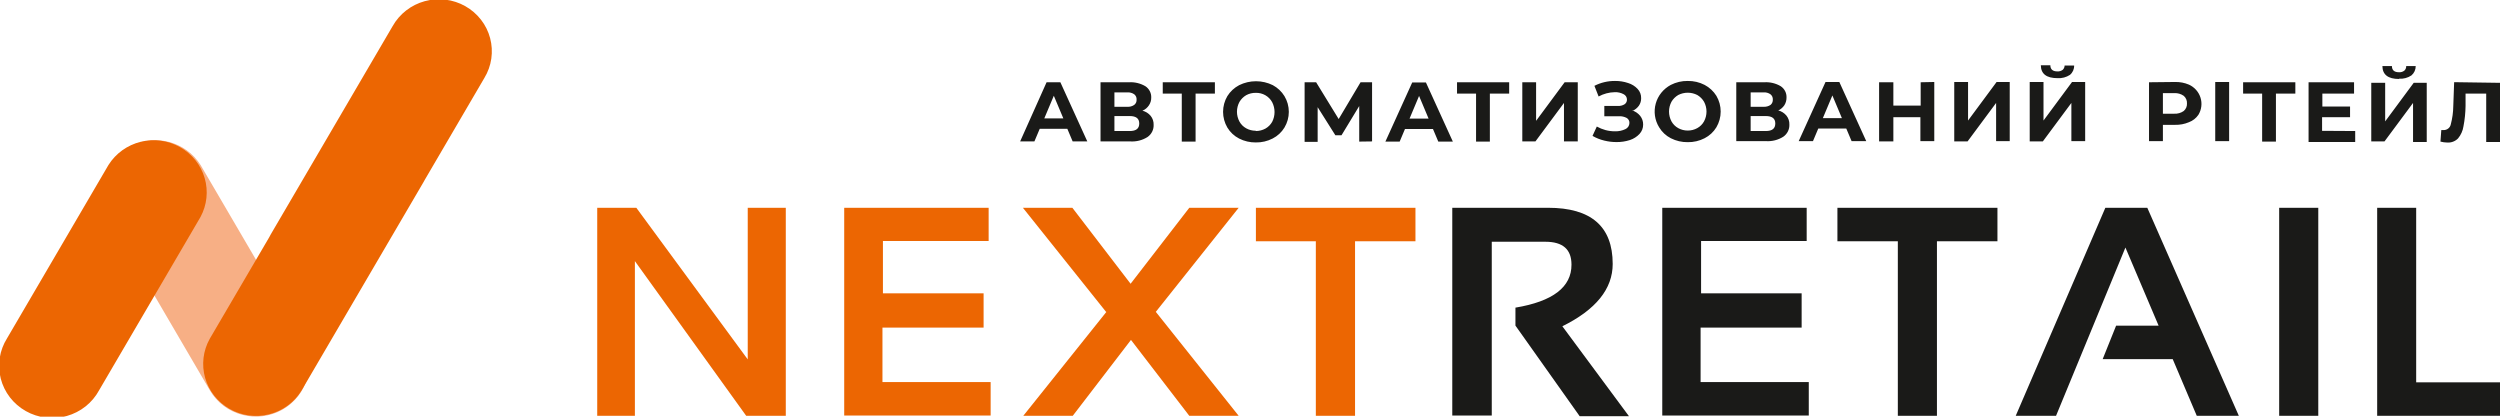
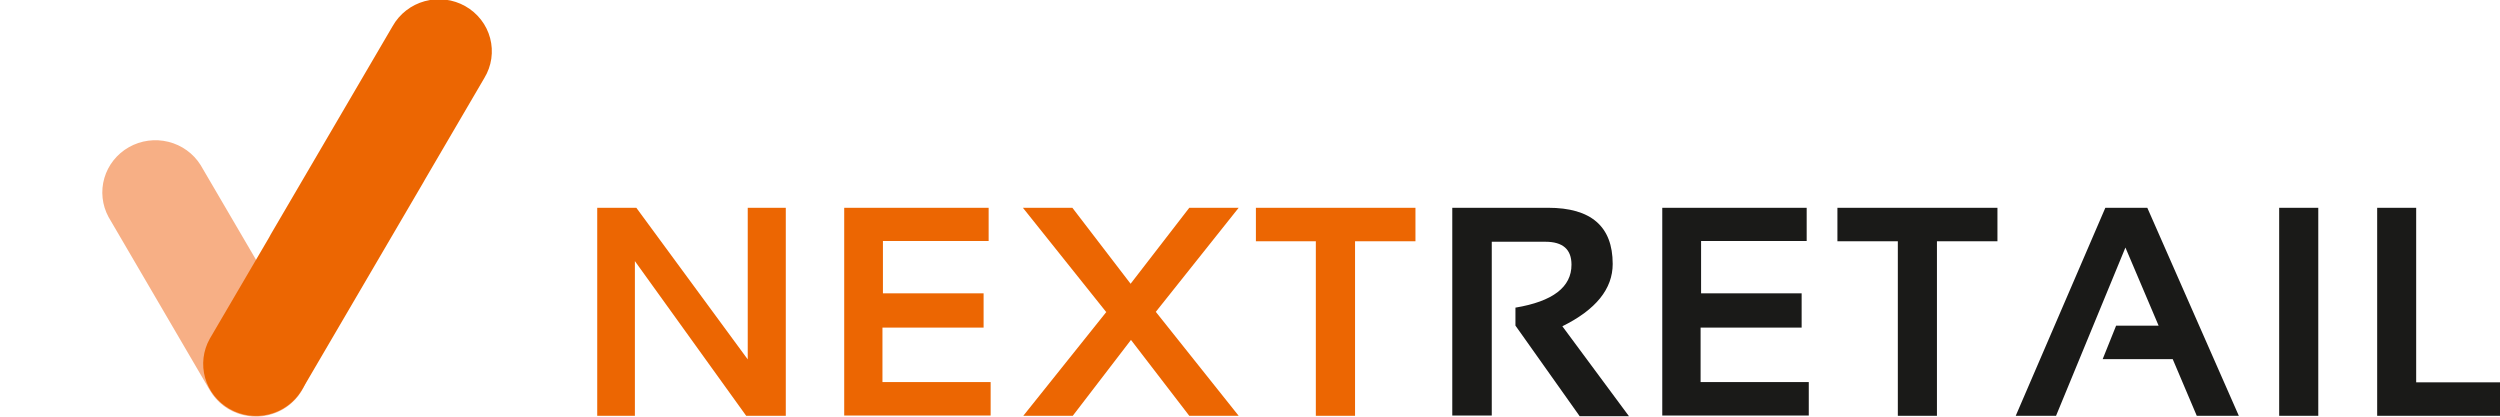
<svg xmlns="http://www.w3.org/2000/svg" width="180" height="30" viewBox="0 0 180 30" fill="none">
  <g clip-path="url(#clip0_5617_10060)">
    <path fill-rule="evenodd" clip-rule="evenodd" d="M14.441 11.88C13.919 11.049 13.089 10.45 12.126 10.211C11.164 9.971 10.144 10.109 9.283 10.596C8.422 11.083 7.788 11.88 7.514 12.819C7.24 13.758 7.349 14.765 7.816 15.627L15.112 28.107C15.617 28.971 16.451 29.604 17.43 29.864C18.409 30.124 19.453 29.991 20.332 29.495C21.211 28.998 21.854 28.178 22.119 27.215C22.383 26.252 22.248 25.225 21.743 24.36L14.441 11.88Z" fill="#F7AF85" />
    <path fill-rule="evenodd" clip-rule="evenodd" d="M30.601 12.918L30.484 13.127L21.709 28.12C21.197 28.964 20.368 29.576 19.401 29.825C18.434 30.074 17.407 29.938 16.54 29.449C15.674 28.959 15.038 28.154 14.769 27.207C14.501 26.26 14.621 25.247 15.105 24.387L19.38 17.089C19.414 17.015 19.455 16.947 19.496 16.873L28.271 1.88C28.516 1.445 28.846 1.062 29.243 0.754C29.639 0.446 30.094 0.218 30.581 0.085C31.068 -0.049 31.577 -0.086 32.078 -0.024C32.58 0.038 33.064 0.197 33.502 0.445C33.94 0.693 34.324 1.024 34.631 1.419C34.938 1.814 35.162 2.265 35.289 2.746C35.417 3.227 35.446 3.728 35.375 4.221C35.304 4.713 35.134 5.186 34.875 5.613L30.601 12.918Z" fill="#EC6602" />
-     <path fill-rule="evenodd" clip-rule="evenodd" d="M7.809 11.88C8.331 11.049 9.161 10.45 10.124 10.211C11.086 9.971 12.106 10.109 12.967 10.596C13.828 11.083 14.462 11.88 14.736 12.819C15.01 13.758 14.901 14.765 14.434 15.627L7.131 28.107C6.89 28.551 6.561 28.943 6.162 29.26C5.764 29.576 5.305 29.811 4.813 29.95C4.321 30.089 3.805 30.129 3.297 30.068C2.788 30.007 2.298 29.846 1.854 29.595C1.41 29.344 1.022 29.008 0.712 28.607C0.403 28.205 0.179 27.746 0.053 27.258C-0.072 26.77 -0.097 26.262 -0.019 25.764C0.059 25.266 0.238 24.788 0.507 24.36L7.809 11.88Z" fill="#EC6602" />
-     <path fill-rule="evenodd" clip-rule="evenodd" d="M76.875 9.272H74.861L74.477 10.182H73.45L75.354 5.923H76.347L78.286 10.182H77.231L76.847 9.272H76.875ZM76.56 8.524L75.875 6.894L75.189 8.524H76.56ZM82.239 7.965C82.478 8.022 82.692 8.154 82.848 8.342C82.994 8.524 83.069 8.751 83.061 8.982C83.069 9.154 83.033 9.325 82.956 9.479C82.879 9.633 82.765 9.766 82.622 9.865C82.252 10.1 81.815 10.21 81.375 10.182H79.238V5.923H81.293C81.704 5.9 82.112 5.999 82.465 6.206C82.6 6.295 82.71 6.417 82.784 6.56C82.859 6.702 82.895 6.861 82.889 7.022C82.894 7.22 82.836 7.415 82.725 7.581C82.615 7.749 82.458 7.882 82.273 7.965H82.239ZM80.238 7.689H81.17C81.345 7.701 81.519 7.653 81.663 7.554C81.722 7.509 81.768 7.45 81.798 7.383C81.828 7.316 81.84 7.243 81.834 7.17C81.84 7.097 81.827 7.024 81.797 6.957C81.767 6.89 81.721 6.831 81.663 6.786C81.518 6.689 81.345 6.641 81.17 6.651H80.238V7.689ZM81.341 9.434C81.807 9.434 82.026 9.252 82.026 8.888C82.026 8.524 81.786 8.356 81.341 8.356H80.238V9.434H81.341ZM87.452 6.739H86.082V10.195H85.088V6.739H83.718V5.923H87.472V6.739H87.452ZM90.425 10.256C90.003 10.262 89.586 10.165 89.212 9.973C88.862 9.792 88.571 9.519 88.37 9.185C88.168 8.84 88.061 8.45 88.061 8.053C88.061 7.655 88.168 7.265 88.37 6.92C88.576 6.588 88.87 6.316 89.219 6.132C89.595 5.946 90.01 5.849 90.432 5.849C90.853 5.849 91.268 5.946 91.644 6.132C91.989 6.318 92.277 6.59 92.48 6.92C92.686 7.263 92.795 7.654 92.795 8.053C92.795 8.451 92.686 8.842 92.48 9.185C92.277 9.52 91.983 9.793 91.63 9.973C91.257 10.166 90.84 10.263 90.418 10.256H90.425ZM90.425 9.434C90.665 9.434 90.9 9.373 91.11 9.259C91.314 9.143 91.482 8.976 91.596 8.774C91.709 8.554 91.767 8.312 91.767 8.066C91.767 7.82 91.709 7.578 91.596 7.358C91.482 7.148 91.311 6.974 91.102 6.855C90.892 6.736 90.653 6.677 90.411 6.685C90.172 6.681 89.935 6.739 89.726 6.853C89.524 6.971 89.357 7.138 89.24 7.338C89.123 7.556 89.061 7.799 89.061 8.046C89.061 8.292 89.123 8.535 89.24 8.753C89.352 8.957 89.52 9.125 89.726 9.239C89.935 9.355 90.171 9.415 90.411 9.414L90.425 9.434ZM97.864 10.195V7.635L96.59 9.737H96.145L94.871 7.716V10.216H93.932V5.923H94.761L96.385 8.571L97.96 5.923H98.789V10.182L97.864 10.195ZM103.173 9.286H101.159L100.776 10.195H99.748L101.68 5.937H102.666L104.605 10.195H103.557L103.173 9.286ZM102.858 8.538L102.173 6.907L101.488 8.538H102.858ZM108.64 6.739H107.27V10.195H106.276V6.739H104.906V5.923H108.66V6.739H108.64ZM109.606 5.923H110.599V8.699L112.654 5.923H113.599V10.182H112.606V7.412L110.551 10.182H109.606V5.923ZM117.504 7.945C117.736 8.016 117.942 8.155 118.093 8.342C118.235 8.521 118.31 8.742 118.306 8.969C118.309 9.218 118.216 9.459 118.045 9.643C117.858 9.843 117.622 9.994 117.36 10.081C117.047 10.183 116.718 10.233 116.388 10.229C116.09 10.23 115.793 10.194 115.504 10.121C115.208 10.05 114.924 9.937 114.661 9.784L114.97 9.111C115.168 9.221 115.38 9.307 115.6 9.367C115.823 9.426 116.053 9.456 116.285 9.454C116.54 9.462 116.794 9.408 117.025 9.299C117.112 9.261 117.186 9.198 117.238 9.119C117.29 9.04 117.318 8.949 117.319 8.854C117.322 8.782 117.306 8.71 117.271 8.646C117.236 8.582 117.184 8.528 117.121 8.491C116.952 8.402 116.763 8.361 116.573 8.369H115.511V7.628H116.497C116.664 7.637 116.829 7.594 116.97 7.507C117.025 7.469 117.07 7.419 117.099 7.36C117.129 7.301 117.144 7.236 117.141 7.17C117.142 7.088 117.119 7.009 117.075 6.939C117.032 6.87 116.969 6.815 116.894 6.779C116.701 6.677 116.483 6.628 116.264 6.637C115.856 6.645 115.456 6.751 115.1 6.947L114.798 6.179C115.257 5.944 115.768 5.824 116.285 5.829C116.604 5.825 116.921 5.875 117.223 5.977C117.486 6.057 117.722 6.203 117.908 6.402C118.08 6.585 118.171 6.827 118.162 7.075C118.165 7.268 118.108 7.456 117.997 7.615C117.881 7.776 117.722 7.904 117.538 7.985L117.504 7.945ZM121.518 10.236C121.094 10.242 120.676 10.145 120.299 9.953C119.949 9.773 119.657 9.5 119.457 9.164C119.301 8.911 119.199 8.63 119.157 8.337C119.115 8.044 119.134 7.746 119.213 7.46C119.291 7.175 119.428 6.908 119.615 6.676C119.802 6.445 120.035 6.253 120.299 6.112C120.676 5.92 121.094 5.822 121.518 5.829C121.94 5.822 122.357 5.919 122.731 6.112C123.08 6.296 123.374 6.568 123.58 6.9C123.782 7.244 123.889 7.635 123.889 8.032C123.889 8.43 123.782 8.82 123.58 9.164C123.377 9.5 123.083 9.773 122.731 9.953C122.357 10.146 121.94 10.243 121.518 10.236ZM121.518 9.4C121.758 9.402 121.995 9.341 122.204 9.225C122.409 9.112 122.578 8.944 122.69 8.74C122.807 8.522 122.868 8.279 122.868 8.032C122.868 7.786 122.807 7.543 122.69 7.325C122.573 7.125 122.405 6.958 122.204 6.84C121.992 6.732 121.757 6.675 121.518 6.675C121.28 6.675 121.045 6.732 120.833 6.84C120.632 6.958 120.464 7.125 120.347 7.325C120.23 7.543 120.169 7.786 120.169 8.032C120.169 8.279 120.23 8.522 120.347 8.74C120.459 8.944 120.628 9.112 120.833 9.225C121.042 9.341 121.278 9.402 121.518 9.4ZM128.019 7.945C128.256 8.004 128.468 8.136 128.622 8.322C128.768 8.504 128.843 8.731 128.835 8.962C128.843 9.134 128.807 9.304 128.73 9.459C128.653 9.613 128.539 9.746 128.396 9.845C128.026 10.079 127.589 10.19 127.149 10.162H125.012V5.923H127.033C127.446 5.899 127.856 5.997 128.211 6.206C128.346 6.296 128.455 6.418 128.528 6.56C128.601 6.703 128.636 6.862 128.629 7.022C128.633 7.219 128.578 7.413 128.472 7.581C128.358 7.746 128.202 7.879 128.019 7.965V7.945ZM126.047 7.689H126.978C127.155 7.699 127.331 7.652 127.478 7.554C127.535 7.507 127.579 7.448 127.607 7.381C127.636 7.315 127.648 7.242 127.643 7.17C127.648 7.097 127.635 7.024 127.605 6.957C127.575 6.89 127.529 6.831 127.471 6.786C127.328 6.687 127.153 6.639 126.978 6.651H126.047V7.689ZM127.136 9.434C127.602 9.434 127.821 9.252 127.821 8.888C127.821 8.524 127.581 8.356 127.136 8.356H126.047V9.434H127.136ZM132.931 9.252H130.917L130.534 10.162H129.506L131.438 5.903H132.431L134.37 10.162H133.315L132.931 9.252ZM132.616 8.504L131.931 6.873L131.246 8.504H132.616ZM139.268 5.903V10.162H138.268V8.437H136.322V10.182H135.295V5.923H136.322V7.601H138.288V5.923L139.268 5.903ZM140.706 5.903H141.7V8.679L143.755 5.903H144.7V10.162H143.72V7.412L141.665 10.182H140.706V5.923V5.903ZM146.139 5.903H147.132V8.679L149.187 5.903H150.132V10.162H149.139V7.412L147.084 10.182H146.139V5.923V5.903ZM148.139 5.627C147.344 5.627 146.947 5.317 146.94 4.697H147.625C147.625 4.993 147.796 5.142 148.139 5.142C148.275 5.149 148.408 5.109 148.516 5.027C148.559 4.987 148.593 4.939 148.616 4.886C148.64 4.832 148.652 4.775 148.653 4.717H149.338C149.342 4.844 149.317 4.971 149.265 5.088C149.213 5.204 149.135 5.308 149.036 5.391C148.772 5.565 148.456 5.648 148.139 5.627ZM156.599 5.903C156.943 5.894 157.284 5.958 157.599 6.092C157.798 6.181 157.975 6.311 158.119 6.473C158.263 6.634 158.371 6.824 158.436 7.029C158.501 7.235 158.521 7.451 158.494 7.665C158.468 7.878 158.397 8.084 158.284 8.268C158.118 8.511 157.878 8.698 157.599 8.801C157.284 8.934 156.943 8.998 156.599 8.989H155.729V10.162H154.729V5.923L156.599 5.903ZM156.544 8.187C156.789 8.201 157.031 8.132 157.229 7.992C157.308 7.924 157.37 7.84 157.41 7.746C157.45 7.651 157.468 7.549 157.462 7.446C157.468 7.344 157.45 7.241 157.41 7.147C157.37 7.052 157.308 6.968 157.229 6.9C157.031 6.76 156.789 6.691 156.544 6.705H155.729V8.187H156.544ZM159.497 5.903H160.497V10.162H159.497V5.923V5.903ZM165.237 6.739H163.867V10.195H162.874V6.739H161.504V5.923H165.265V6.739H165.237ZM169.574 9.434V10.222H166.217V5.923H169.492V6.739H167.21V7.668H169.204V8.437H167.19V9.42L169.574 9.434ZM170.731 5.964H171.732V8.74L173.787 5.964H174.725V10.222H173.739V7.412L171.684 10.182H170.731V5.923V5.964ZM172.732 5.687C171.944 5.687 171.54 5.377 171.533 4.757H172.218C172.218 5.054 172.389 5.202 172.732 5.202C172.867 5.211 173.002 5.17 173.109 5.088C173.156 5.047 173.192 4.995 173.216 4.938C173.24 4.881 173.25 4.819 173.246 4.757H173.931C173.932 4.885 173.905 5.011 173.852 5.128C173.799 5.244 173.72 5.348 173.622 5.431C173.359 5.607 173.042 5.69 172.725 5.667L172.732 5.687ZM180 5.964V10.222H179.007V6.739H177.52V7.628C177.513 8.121 177.463 8.613 177.369 9.097C177.321 9.416 177.186 9.716 176.979 9.966C176.88 10.069 176.759 10.148 176.625 10.199C176.492 10.251 176.348 10.272 176.205 10.263C176.038 10.26 175.873 10.238 175.712 10.195L175.773 9.367C175.832 9.374 175.892 9.374 175.951 9.367C176.072 9.365 176.189 9.323 176.281 9.247C176.373 9.171 176.436 9.065 176.458 8.949C176.57 8.524 176.63 8.087 176.636 7.648L176.698 5.916L180 5.964Z" fill="#1A1A18" />
    <path fill-rule="evenodd" clip-rule="evenodd" d="M43 29.939V14.96H45.815L53.837 25.876V14.96H56.577V29.939H53.727L45.712 18.8V29.939H43ZM71.182 14.96V17.352H63.571V21.119H70.819V23.585H63.537V27.507H71.326V29.919H60.783V14.96H71.182ZM79.635 22.453L73.648 14.96H77.21L81.403 20.431L85.629 14.96H89.185L83.218 22.453L89.185 29.939H85.629L81.43 24.474L77.238 29.939H73.676L79.663 22.453H79.635ZM101.913 14.96V17.372H97.563V29.939H94.74V17.372H90.425V14.96H101.913Z" fill="#EC6602" />
-     <path fill-rule="evenodd" clip-rule="evenodd" d="M104.564 29.919V14.96H111.462C114.563 14.96 116.114 16.307 116.114 19.003C116.114 20.8 114.906 22.296 112.49 23.491L117.285 29.966H113.736L109.112 23.443V22.15C111.807 21.7 113.152 20.669 113.147 19.057C113.147 17.951 112.524 17.406 111.263 17.406H107.407V29.919H104.564ZM130.081 14.96V17.352H122.478V21.119H129.718V23.585H122.443V27.507H130.232V29.919H119.683V14.96H130.081ZM143.816 14.96V17.372H139.46V29.939H136.644V17.372H132.294V14.96H143.816ZM148.023 29.939H145.132L151.585 14.96H154.606L161.196 29.939H158.168L156.435 25.856H151.393L152.359 23.45H155.421L153.03 17.823L148.029 29.953L148.023 29.939ZM166.916 14.96V29.939H164.1V14.96H166.916ZM173.965 14.96V27.527H180V29.939H171.156V14.96H173.965Z" fill="#1A1A18" />
+     <path fill-rule="evenodd" clip-rule="evenodd" d="M104.564 29.919V14.96H111.462C114.563 14.96 116.114 16.307 116.114 19.003C116.114 20.8 114.906 22.296 112.49 23.491L117.285 29.966H113.736L109.112 23.443V22.15C111.807 21.7 113.152 20.669 113.147 19.057C113.147 17.951 112.524 17.406 111.263 17.406H107.407V29.919H104.564ZM130.081 14.96V17.352H122.478V21.119H129.718V23.585H122.443V27.507H130.232V29.919H119.683V14.96H130.081ZM143.816 14.96V17.372H139.46V29.939H136.644V17.372H132.294V14.96H143.816ZM148.023 29.939H145.132L151.585 14.96H154.606L161.196 29.939H158.168L156.435 25.856H151.393L152.359 23.45H155.421L153.03 17.823L148.029 29.953ZM166.916 14.96V29.939H164.1V14.96H166.916ZM173.965 14.96V27.527H180V29.939H171.156V14.96H173.965Z" fill="#1A1A18" />
  </g>
  <defs>
    <clipPath id="clip0_5617_10060">
      <rect width="180" height="30" fill="white" />
    </clipPath>
  </defs>
</svg>